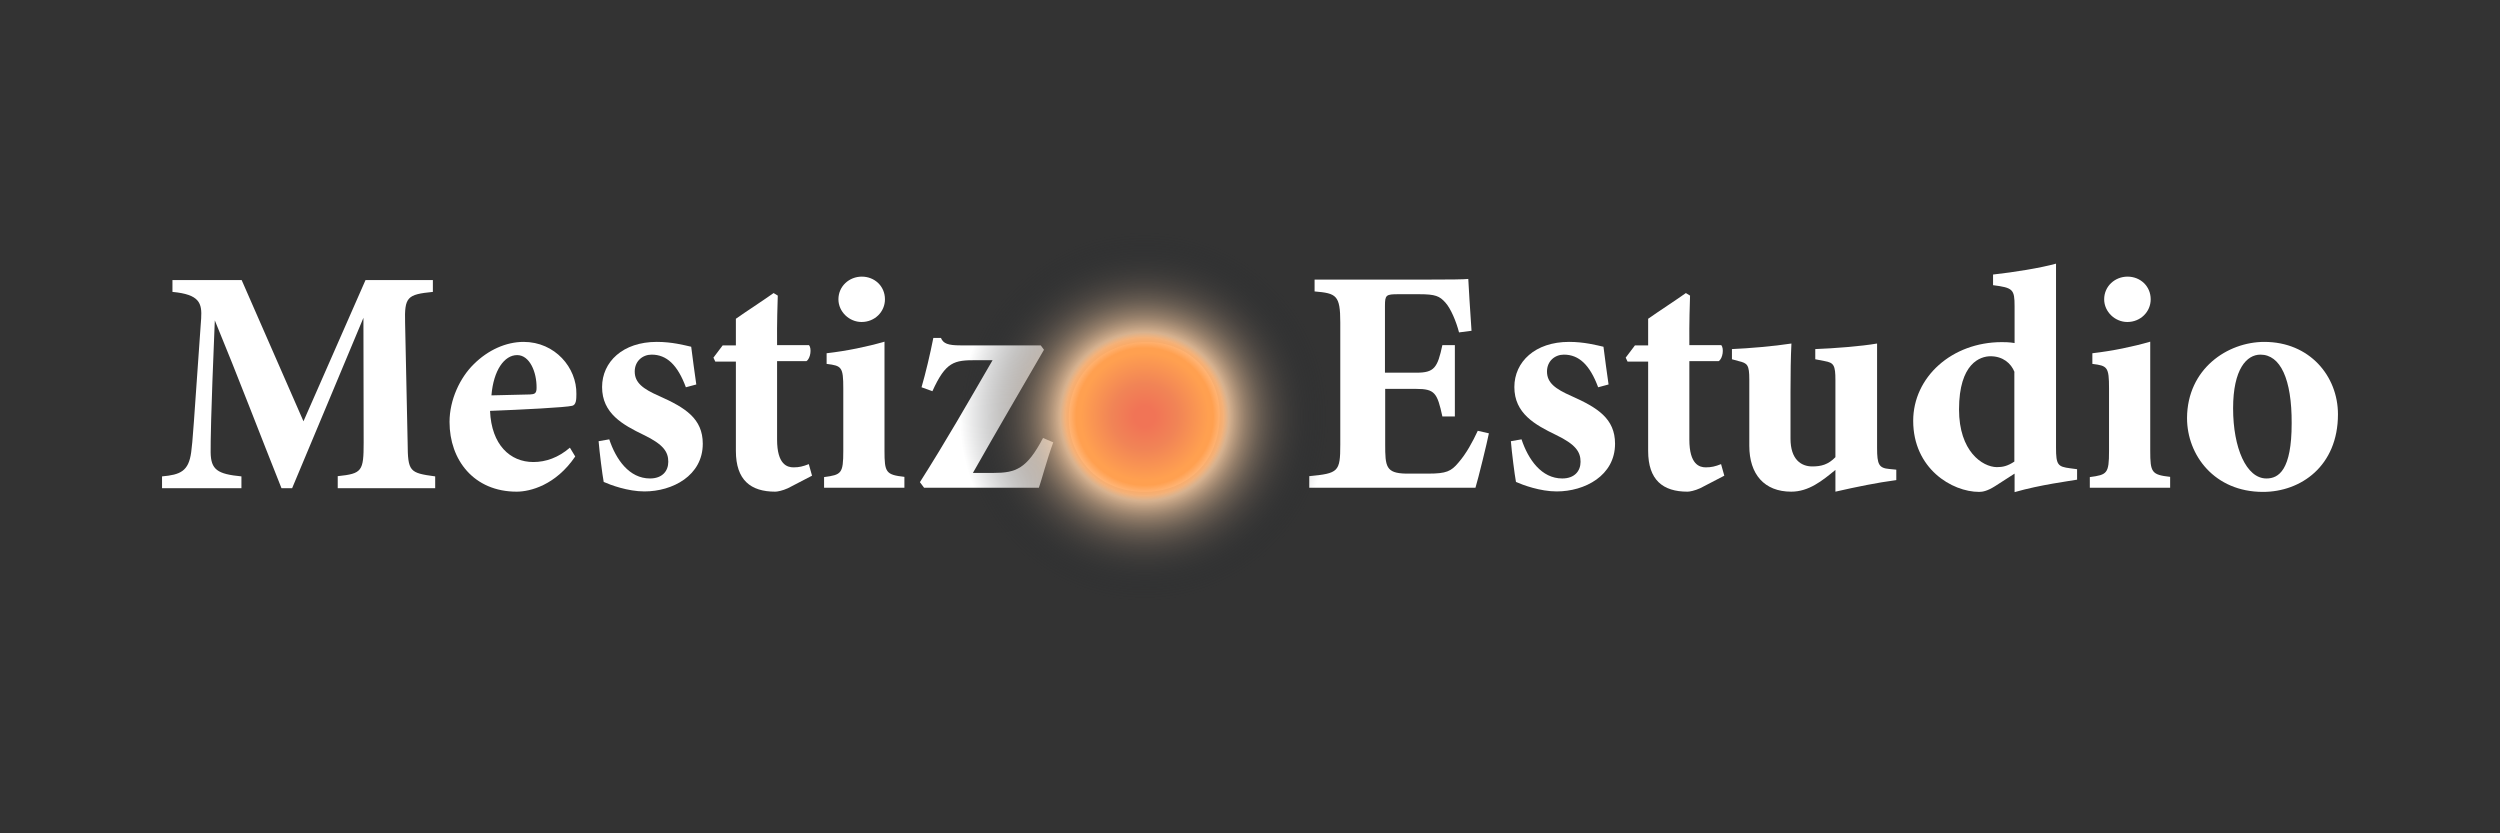
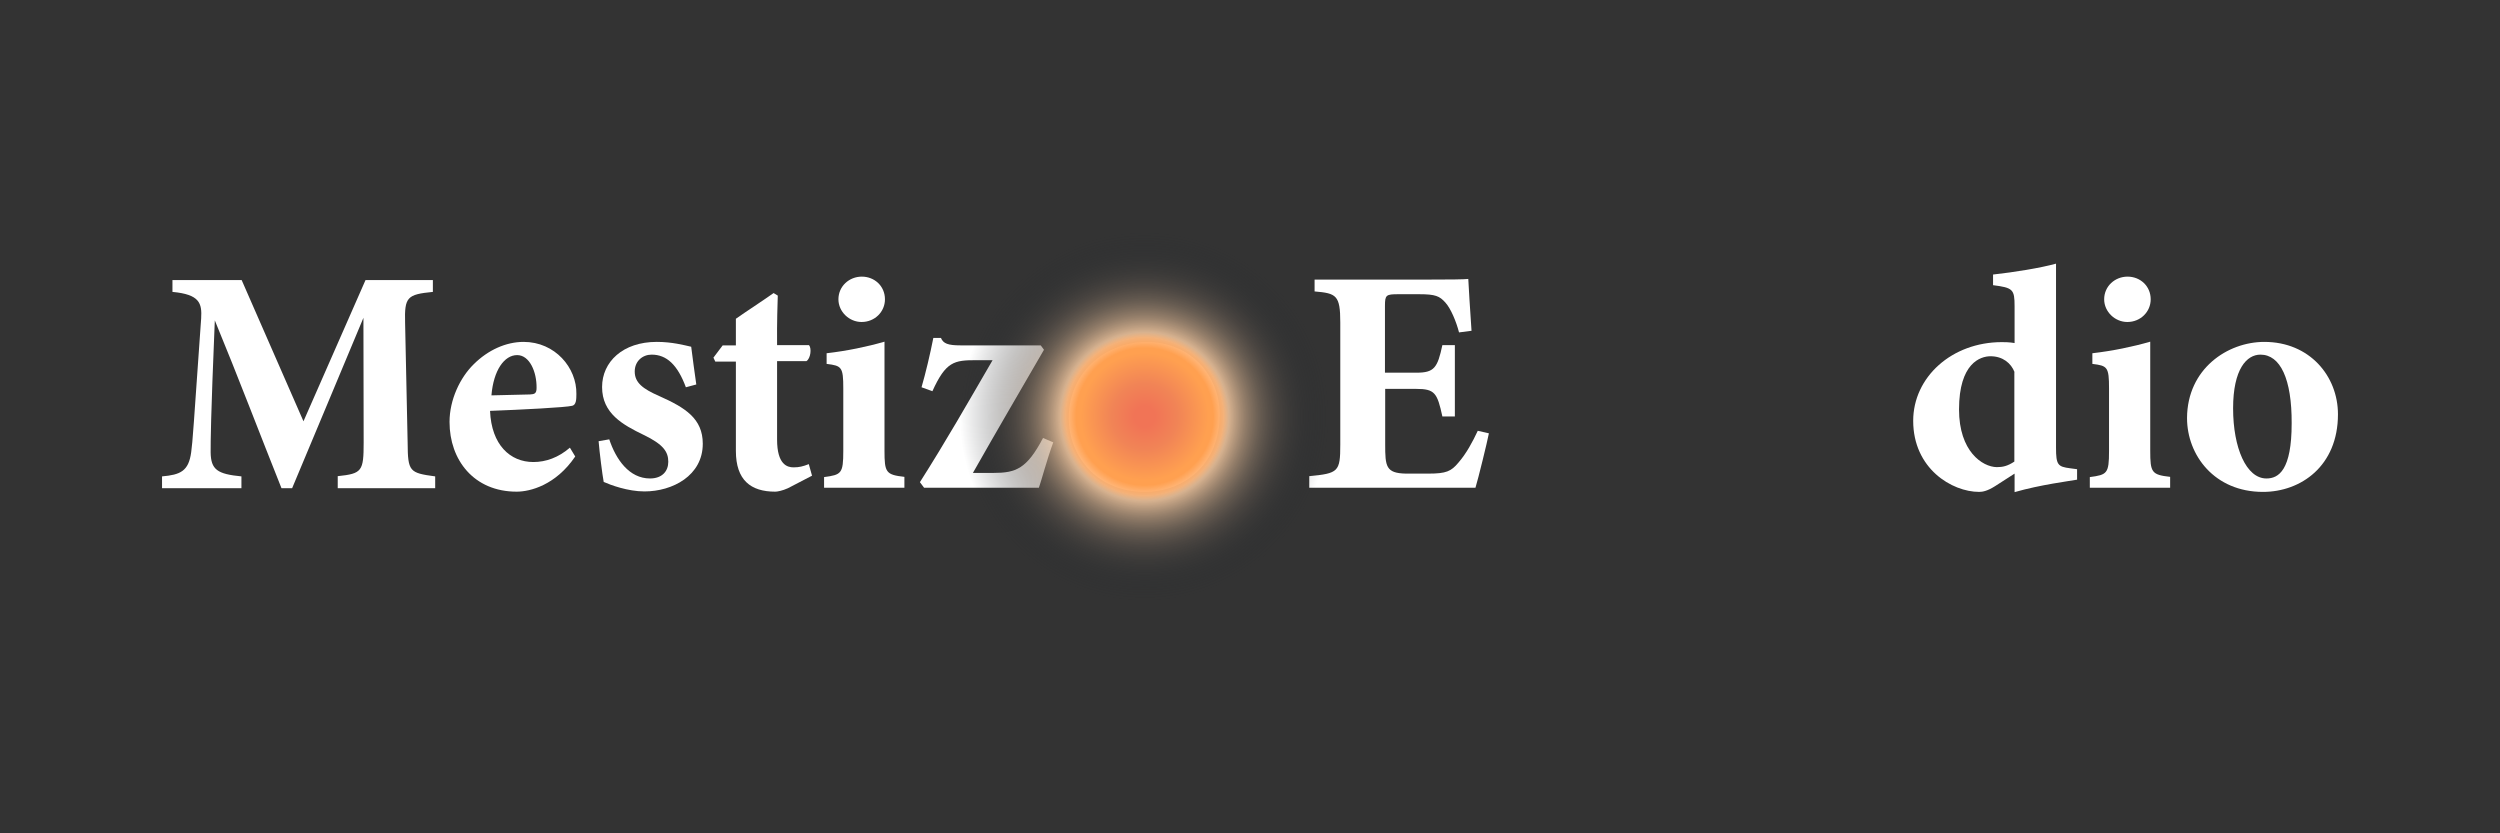
<svg xmlns="http://www.w3.org/2000/svg" version="1.1" id="Layer_1" x="0px" y="0px" viewBox="0 0 1080 360" style="enable-background:new 0 0 1080 360;" xml:space="preserve">
  <rect x="0" y="0" width="1080" height="360" fill="#333333" stroke="none" />
  <style type="text/css">
	.st0{fill:#23282D;}
	.st1{fill:url(#SVGID_1_);}
	.st2{fill:url(#SVGID_2_);}
	.st3{fill:url(#SVGID_3_);}
	.st4{fill:#F58C54;stroke:#F58C54;stroke-width:20;stroke-linejoin:round;stroke-miterlimit:10;}
	.st5{fill:url(#SVGID_4_);}
	.st6{fill:url(#SVGID_5_);}
	.st7{fill:url(#SVGID_6_);}
	.st8{fill:url(#SVGID_7_);}
	.st9{fill:url(#SVGID_8_);}
	.st10{fill:url(#SVGID_9_);}
	.st11{fill:url(#SVGID_10_);}
	.st12{fill:url(#SVGID_11_);}
	.st13{fill:url(#SVGID_12_);}
	.st14{fill:url(#SVGID_13_);}
	.st15{fill:url(#SVGID_14_);}
	.st16{fill:url(#SVGID_15_);}
	.st17{fill:url(#SVGID_16_);}
	.st18{fill:url(#SVGID_17_);}
	.st19{fill:url(#SVGID_18_);}
	.st20{fill:#FFFFFF;}
	.st21{fill:#131313;}
	.st22{fill:url(#SVGID_19_);}
	.st23{fill:url(#SVGID_20_);}
	.st24{fill:url(#SVGID_21_);}
	.st25{fill:url(#SVGID_22_);}
	.st26{fill:url(#SVGID_23_);}
	.st27{fill:url(#SVGID_24_);}
	.st28{fill:url(#SVGID_25_);}
	.st29{fill:url(#SVGID_26_);}
	.st30{fill:url(#SVGID_27_);}
	.st31{fill:url(#SVGID_28_);}
	.st32{fill:url(#SVGID_29_);}
	.st33{fill:url(#SVGID_30_);}
	.st34{fill:url(#SVGID_31_);}
	.st35{fill:url(#SVGID_32_);}
	.st36{fill:url(#SVGID_33_);}
	.st37{fill:url(#SVGID_34_);}
	.st38{fill:url(#SVGID_35_);}
	.st39{fill:url(#SVGID_36_);}
	.st40{fill:url(#SVGID_37_);}
	.st41{fill:url(#SVGID_38_);}
	.st42{fill:url(#SVGID_39_);}
	.st43{fill:url(#SVGID_40_);}
	.st44{fill:url(#SVGID_41_);}
	.st45{fill:url(#SVGID_42_);}
	.st46{fill:url(#SVGID_43_);}
	.st47{fill:url(#SVGID_44_);}
	.st48{fill:url(#SVGID_45_);}
	.st49{fill:url(#SVGID_46_);}
	.st50{fill:url(#SVGID_47_);}
	.st51{fill:url(#SVGID_48_);}
	.st52{fill:url(#SVGID_49_);}
	.st53{fill:url(#SVGID_50_);}
	.st54{fill:url(#SVGID_51_);}
	.st55{fill:url(#SVGID_52_);}
	.st56{fill:#F18456;}
	.st57{fill:#FFA050;}
	.st58{fill:#F5F2A4;}
	.st59{fill:#B1613F;}
	.st60{fill:url(#SVGID_53_);}
	.st61{fill:url(#SVGID_54_);}
	.st62{fill:url(#SVGID_55_);}
	.st63{fill:url(#SVGID_56_);}
	.st64{fill:url(#SVGID_57_);}
	.st65{fill:url(#SVGID_58_);}
	.st66{fill:url(#SVGID_59_);}
	.st67{fill:url(#SVGID_60_);}
</style>
  <g>
    <g>
      <path class="st20" d="M145.9,210.8v-5.1c10.5-1.1,11.2-2.1,11.2-14.5l-0.1-53.9c-10,23.8-20.9,50.1-30.8,73.6h-4.6    c-9-22.5-18.8-48.3-28.8-72.5c-1.8,43.4-1.8,52-1.8,57c0.1,7.5,2.9,9.4,13.3,10.4v5.1H70v-5.1c7.9-0.7,11.5-2.2,12.6-10.5    c0.6-4.1,1.1-12,4.3-57.7c0.4-6.6-0.6-10.4-12.4-11.5v-5.1h29.9l26.7,61l26.8-61H187v5.1c-11.1,1.1-12.3,2.2-12,13.3l1.1,51.9    c0.1,12.4,0.7,13,11.9,14.5v5.1H145.9z" />
      <path class="st20" d="M248.5,197.2c-8.4,12.4-19.5,15.2-25.3,15.2c-18.5,0-29-13.7-29-30.1c0-9.7,4.6-19.2,10.4-24.9    c6.2-6.2,14-9.7,21.6-9.7c13.6,0,23,11.2,22.8,22.5c0,2.4-0.1,4.7-1.8,5.1c-2.6,0.7-22.1,1.7-35.5,2.2    c0.6,14.7,8.7,22.1,18.7,22.1c5.4,0,10.8-1.9,15.8-6.2L248.5,197.2z M223.4,153.4c-5.5,0-10.2,6.5-11.1,17.4    c5.7-0.1,10.9-0.3,16.7-0.4c1.9-0.1,2.8-0.4,2.8-2.8C231.9,160.7,228.8,153.4,223.4,153.4z" />
      <path class="st20" d="M296.3,167.3c-3.6-9.7-8.3-14.1-14.8-14.1c-3.9,0-7.3,2.8-7.3,7.3c0,4.8,3.5,7.5,10.6,10.6    c11.2,5,18.8,9.7,18.8,20.6c0,13.8-13.1,20.6-25.2,20.6c-7.2,0-14.7-2.8-17.6-4.1c-0.6-3.2-1.8-12.7-2.2-17.6l4.6-0.8    c2.9,8.7,8.6,16.9,17.6,16.9c5.3,0,7.9-3.2,7.9-7.2c0-4.3-2.1-7.5-10.6-11.6c-9.1-4.4-18-9.3-18-20.7c0-10.9,9-19.5,23.6-19.5    c6.6,0,11.8,1.4,14.9,2.1c0.4,3.7,1.7,12.6,2.2,16.3L296.3,167.3z" />
      <path class="st20" d="M340.4,210.9c-2.4,1.1-4.6,1.5-5.5,1.5c-10.6,0-17-5-17-17.6v-38.6H309l-0.8-1.7l4-5.3h5.7v-11.5    c4.7-3.3,11.5-7.7,16.3-11.1l1.8,1.1c-0.1,3.7-0.4,11.1-0.3,21.4h13.8c1.2,1.4,0.7,5.7-1.1,6.9h-12.7v33.9c0,10.8,4.4,12,7.1,12    c2.4,0,4.1-0.4,6.6-1.4l1.4,5L340.4,210.9z" />
      <path class="st20" d="M356,210.8v-4.7c7.5-1,8.3-1.5,8.3-11.3v-27c0-9.3-0.7-9.8-7.2-10.6v-4.6c8.7-1,17.4-2.8,25-5    c0,5.8,0,11.5,0,17.1v30c0,9.4,0.6,10.4,8.6,11.3v4.7H356z M372.2,139.1c-5.3,0-10-4.4-10-9.8c0-5.7,4.7-9.8,10.1-9.8    c5.5,0,10,4.1,10,9.8C382.3,134.7,377.9,139.1,372.2,139.1z" />
      <path class="st20" d="M455,191.1c-2.8,7.7-5,16.2-6.2,19.6h-49.6l-1.8-2.4c11.5-18.1,20.7-34.3,31.4-52.7c-0.1,0-7.1,0-7.2,0    c-9.4,0-13,0.6-18.8,13.4l-4.7-1.7c1.8-6.2,3.7-14.2,5.1-21.3h3.3c1,2.4,3,3.2,8.4,3.2h34.7l1.4,1.9    c-10.6,18.3-20.2,34.7-30.7,53.2h8.9c9.7,0,14.4-1.8,21.4-15.1L455,191.1z" />
      <path class="st20" d="M495.1,147.7c19.5,0,31.8,14.7,31.8,31.3c0,22.3-16,33.5-32.4,33.5c-20.9,0-32.8-15.8-32.8-31.9    C461.8,159.3,479.2,147.7,495.1,147.7z M493.5,153.2c-5.9,0-11.8,6.2-11.8,23.2c0,17.1,5.7,30.3,14.4,30.3    c5.3,0,10.9-3.6,10.9-23.8C507,163.7,502,153.2,493.5,153.2z" />
      <path class="st20" d="M643.2,187.2c-0.7,3.7-4.6,19.6-5.8,23.5h-71.8v-5c12.6-1.2,13.4-1.9,13.4-13.6v-52.8    c0-11.8-1.7-12.6-11.1-13.4v-5.1H613c14.5,0,19.4-0.1,21.3-0.3c0.1,2.5,0.8,13.8,1.4,22.4l-5.4,0.7c-1.2-4.7-3.6-10.4-5.9-12.9    c-2.5-2.8-4.3-3.6-11.3-3.6h-9c-5.3,0-5.8,0.3-5.8,5v28.9h13.6c7.7,0,9.1-2.1,11.2-11.9h5.4v30.8h-5.4    c-2.2-10.2-3.3-11.9-11.3-11.9h-13.4V192c0,9.5,0.3,12.4,8.9,12.6h9.8c7.7,0,9.8-1,12.9-4.7c3.5-4,6.2-9.1,8.4-13.8L643.2,187.2z" />
-       <path class="st20" d="M690.4,167.3c-3.6-9.7-8.3-14.1-14.8-14.1c-3.9,0-7.3,2.8-7.3,7.3c0,4.8,3.5,7.5,10.6,10.6    c11.2,5,18.8,9.7,18.8,20.6c0,13.8-13.1,20.6-25.2,20.6c-7.2,0-14.7-2.8-17.6-4.1c-0.6-3.2-1.8-12.7-2.2-17.6l4.6-0.8    c2.9,8.7,8.6,16.9,17.6,16.9c5.3,0,7.9-3.2,7.9-7.2c0-4.3-2.1-7.5-10.6-11.6c-9.1-4.4-18-9.3-18-20.7c0-10.9,9-19.5,23.6-19.5    c6.6,0,11.8,1.4,14.9,2.1c0.4,3.7,1.7,12.6,2.2,16.3L690.4,167.3z" />
-       <path class="st20" d="M734.5,210.9c-2.4,1.1-4.6,1.5-5.5,1.5c-10.6,0-17-5-17-17.6v-38.6h-8.9l-0.8-1.7l4-5.3h5.7v-11.5    c4.7-3.3,11.5-7.7,16.3-11.1l1.8,1.1c-0.1,3.7-0.4,11.1-0.3,21.4h13.8c1.2,1.4,0.7,5.7-1.1,6.9h-12.7v33.9c0,10.8,4.4,12,7.1,12    c2.4,0,4.1-0.4,6.6-1.4l1.4,5L734.5,210.9z" />
-       <path class="st20" d="M819.2,207.4c-8.3,1.1-17.1,2.9-26.3,5c0-3,0-6.4,0-9.4c-5.7,4.7-11.5,9.4-19.1,9.4    c-11.6,0-18.1-7.5-18.1-19.8V164c0-6.4-0.8-7.1-4.6-8l-2.9-0.8v-4.4c7.1-0.3,18-1.2,25.7-2.4c-0.3,5.8-0.4,13-0.4,20.9v20.2    c0,9,4.6,12,9.4,12c3.9,0,6.9-0.8,10-4v-33.3c0-6.4-0.7-7.5-4.6-8.2l-4.1-0.8v-4.4c8-0.3,19.8-1.2,26.7-2.4v45.1    c0,7.2,0.8,8.7,5.3,9.1l3,0.3V207.4z" />
      <path class="st20" d="M897.4,207.2c-3.3,0.6-16,2.2-27.1,5.4c0-2.6,0-5.3,0-8c-2.5,1.7-5.9,3.7-8.4,5.4c-3.3,2.1-5.4,2.5-6.9,2.5    c-11.8,0-28.5-10.1-28.5-30.7c0-18.9,16.7-34,38.3-34c1,0,3.3,0,5.5,0.4v-15.9c0-7.3-0.7-8-9.3-9.1v-4.6c9.1-1,20.3-2.8,27.2-4.7    c0,5.4,0,10.2,0,16.2v63.3c0,7.5,0.8,8.2,6.1,8.9l3,0.4V207.2z M870.3,160.8c-1.5-3.9-5.1-6.9-10.4-6.9c-4.3,0-13.6,2.9-13.6,23    c0,18.1,10.1,24.8,16.3,24.9c2.5,0,4.6-0.4,7.6-2.4V160.8z" />
      <path class="st20" d="M902.8,210.8v-4.7c7.5-1,8.3-1.5,8.3-11.3v-27c0-9.3-0.7-9.8-7.2-10.6v-4.6c8.7-1,17.4-2.8,25-5    c0,5.8,0,11.5,0,17.1v30c0,9.4,0.6,10.4,8.6,11.3v4.7H902.8z M919,139.1c-5.3,0-10-4.4-10-9.8c0-5.7,4.7-9.8,10.1-9.8    c5.5,0,10,4.1,10,9.8C929.1,134.7,924.7,139.1,919,139.1z" />
      <path class="st20" d="M978.2,147.7c19.5,0,31.8,14.7,31.8,31.3c0,22.3-16,33.5-32.4,33.5c-20.9,0-32.8-15.8-32.8-31.9    C944.9,159.3,962.3,147.7,978.2,147.7z M976.5,153.2c-5.9,0-11.8,6.2-11.8,23.2c0,17.1,5.7,30.3,14.4,30.3    c5.3,0,10.9-3.6,10.9-23.8C990.1,163.7,985.1,153.2,976.5,153.2z" />
    </g>
    <radialGradient id="SVGID_1_" cx="-3654.277" cy="876.667" r="13.312" gradientTransform="matrix(6 0 0 -6 22420 5440)" gradientUnits="userSpaceOnUse">
      <stop offset="5.696863e-002" style="stop-color:#F17456" />
      <stop offset="0.179" style="stop-color:#F18456" />
      <stop offset="0.345" style="stop-color:#FFA050" />
      <stop offset="0.371" style="stop-color:#FFA050" />
      <stop offset="0.427" style="stop-color:#FFB87C;stop-opacity:0.95" />
      <stop offset="0.457" style="stop-color:#FFD1A6;stop-opacity:0.8" />
      <stop offset="0.464" style="stop-color:#FACDA3;stop-opacity:0.791" />
      <stop offset="0.545" style="stop-color:#C2A284;stop-opacity:0.671" />
      <stop offset="0.626" style="stop-color:#917D6A;stop-opacity:0.551" />
      <stop offset="0.706" style="stop-color:#6A5E54;stop-opacity:0.433" />
      <stop offset="0.785" style="stop-color:#4B4743;stop-opacity:0.317" />
      <stop offset="0.861" style="stop-color:#353637;stop-opacity:0.205" />
      <stop offset="0.934" style="stop-color:#272B2F;stop-opacity:9.766984e-002" />
      <stop offset="1" style="stop-color:#23282D;stop-opacity:0" />
    </radialGradient>
    <path class="st1" d="M574,186.6c4-49.1-36.9-90-86.3-86.3c-38.7,3.1-70,34.4-73.1,73.1c-4,49.1,36.9,90,86.3,86.3   C539.6,256.9,571,225.3,574,186.6z" />
  </g>
</svg>